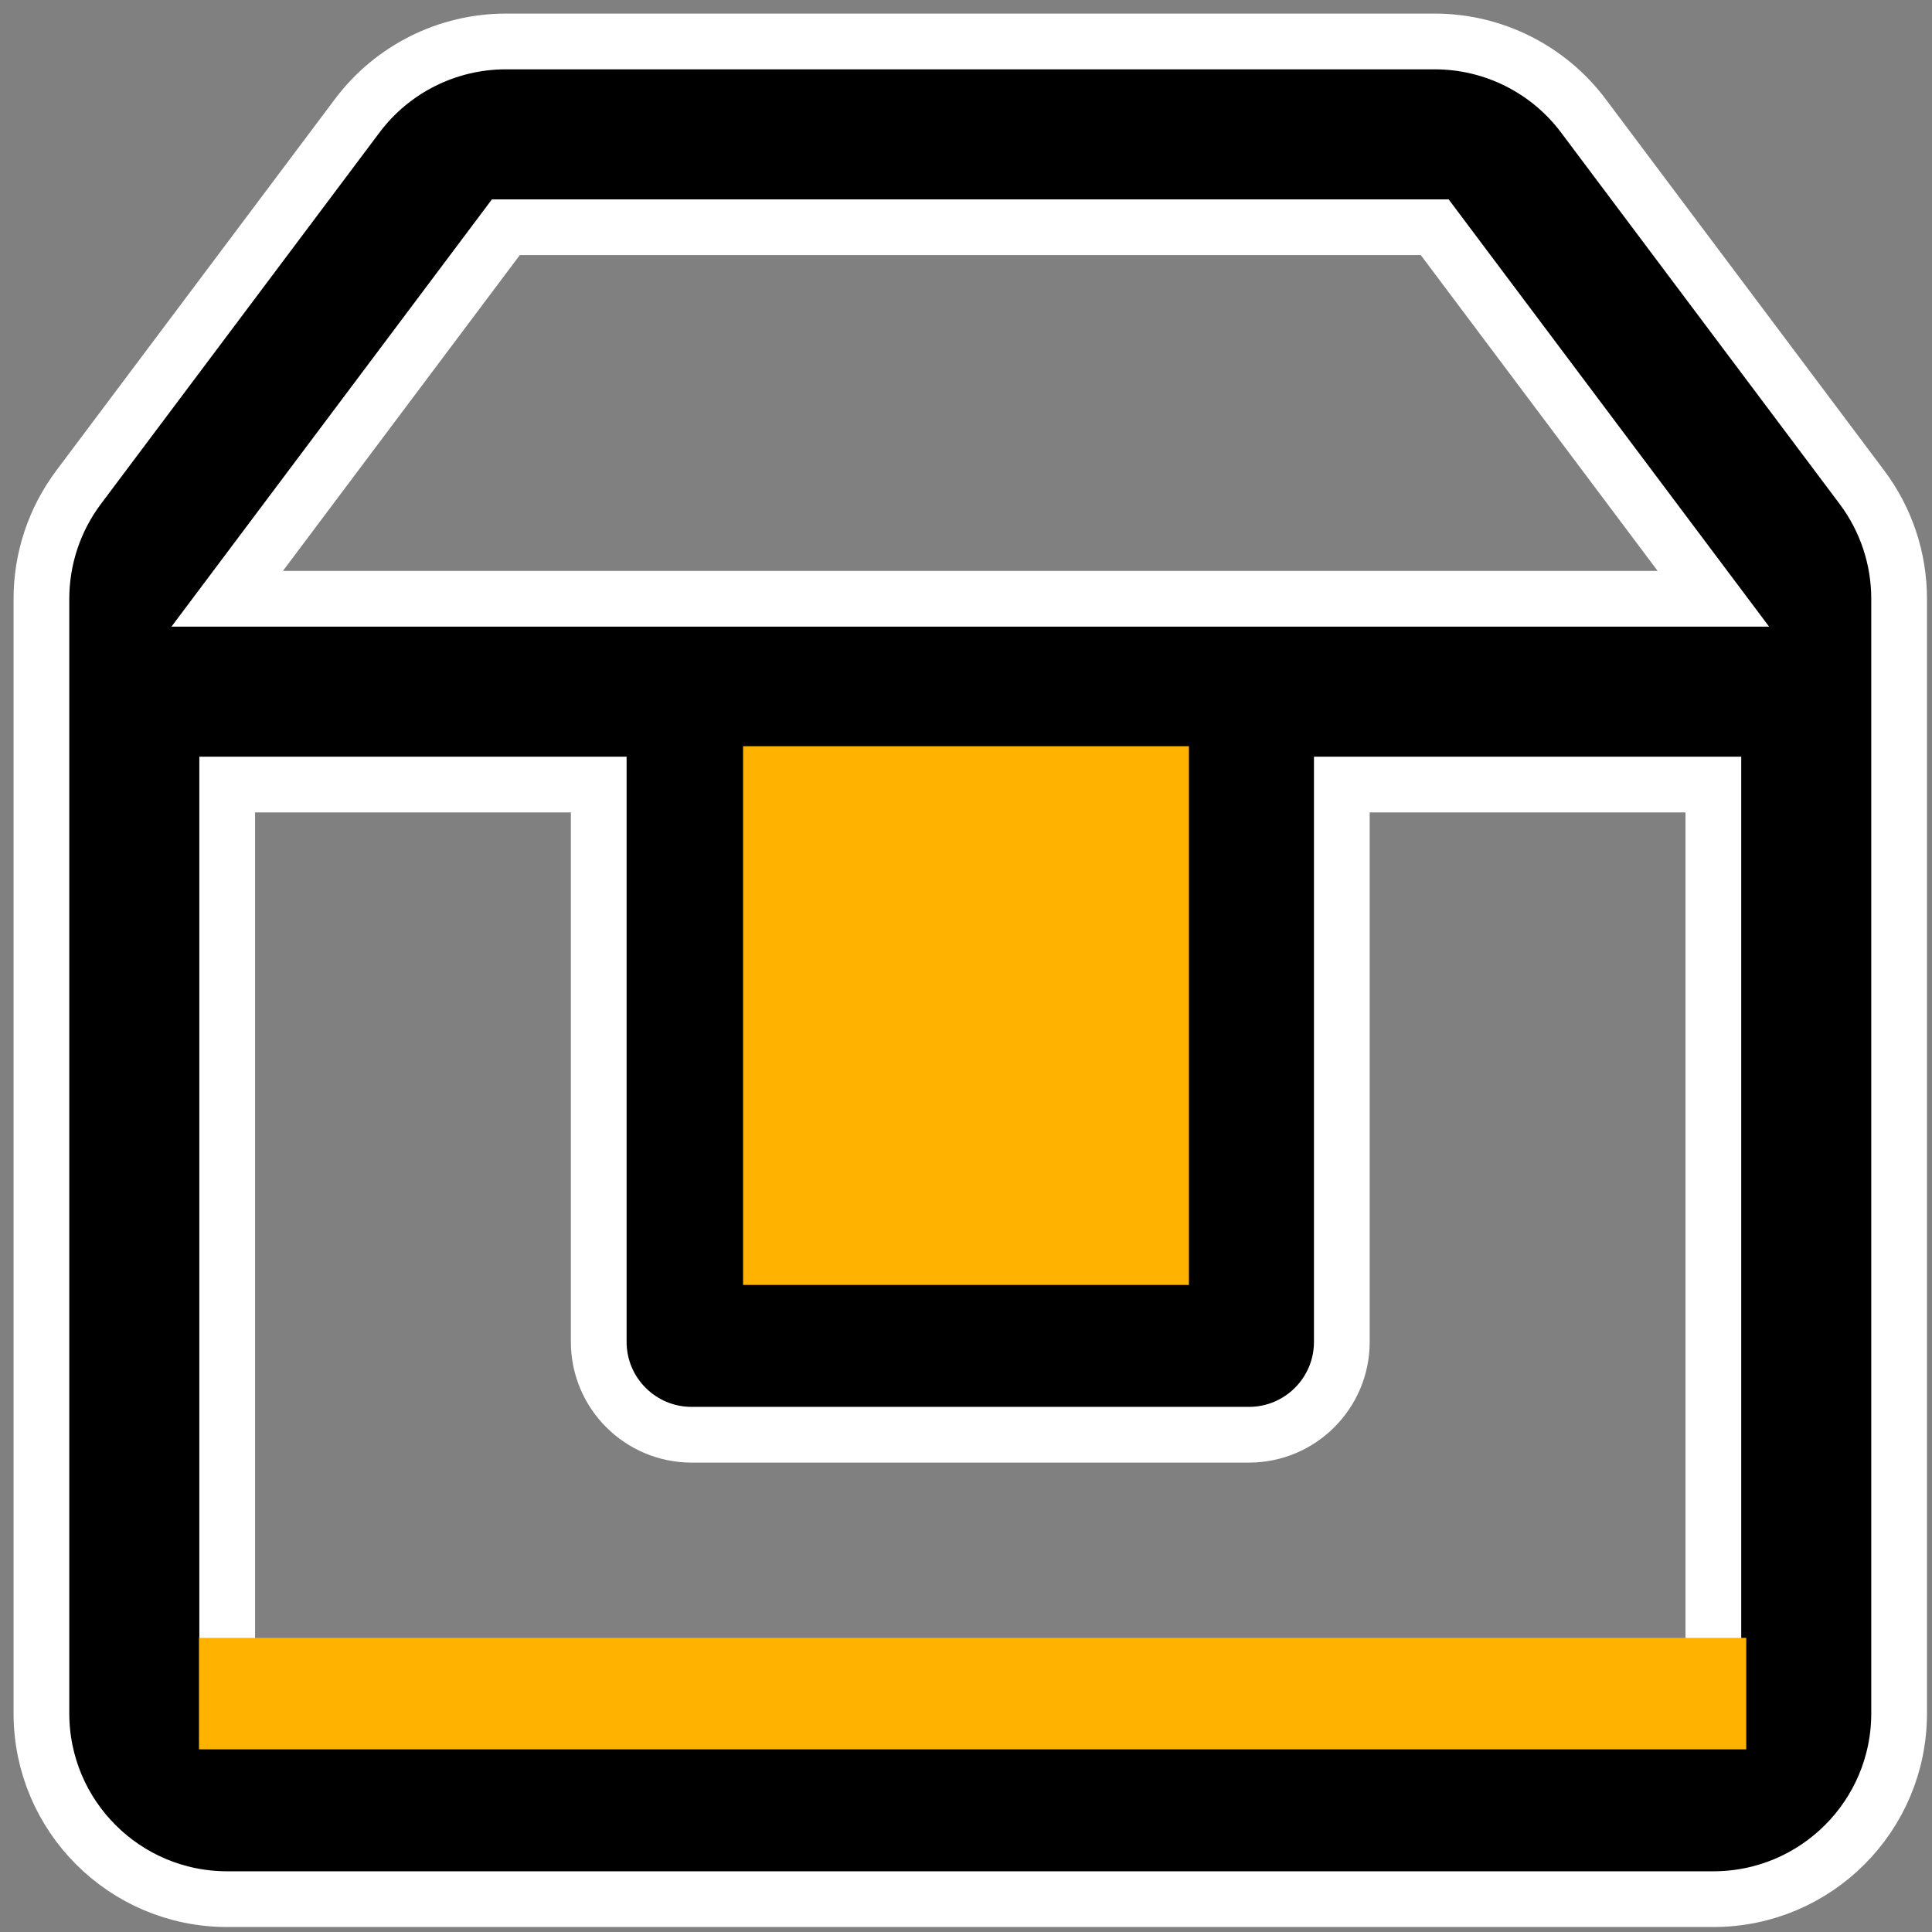
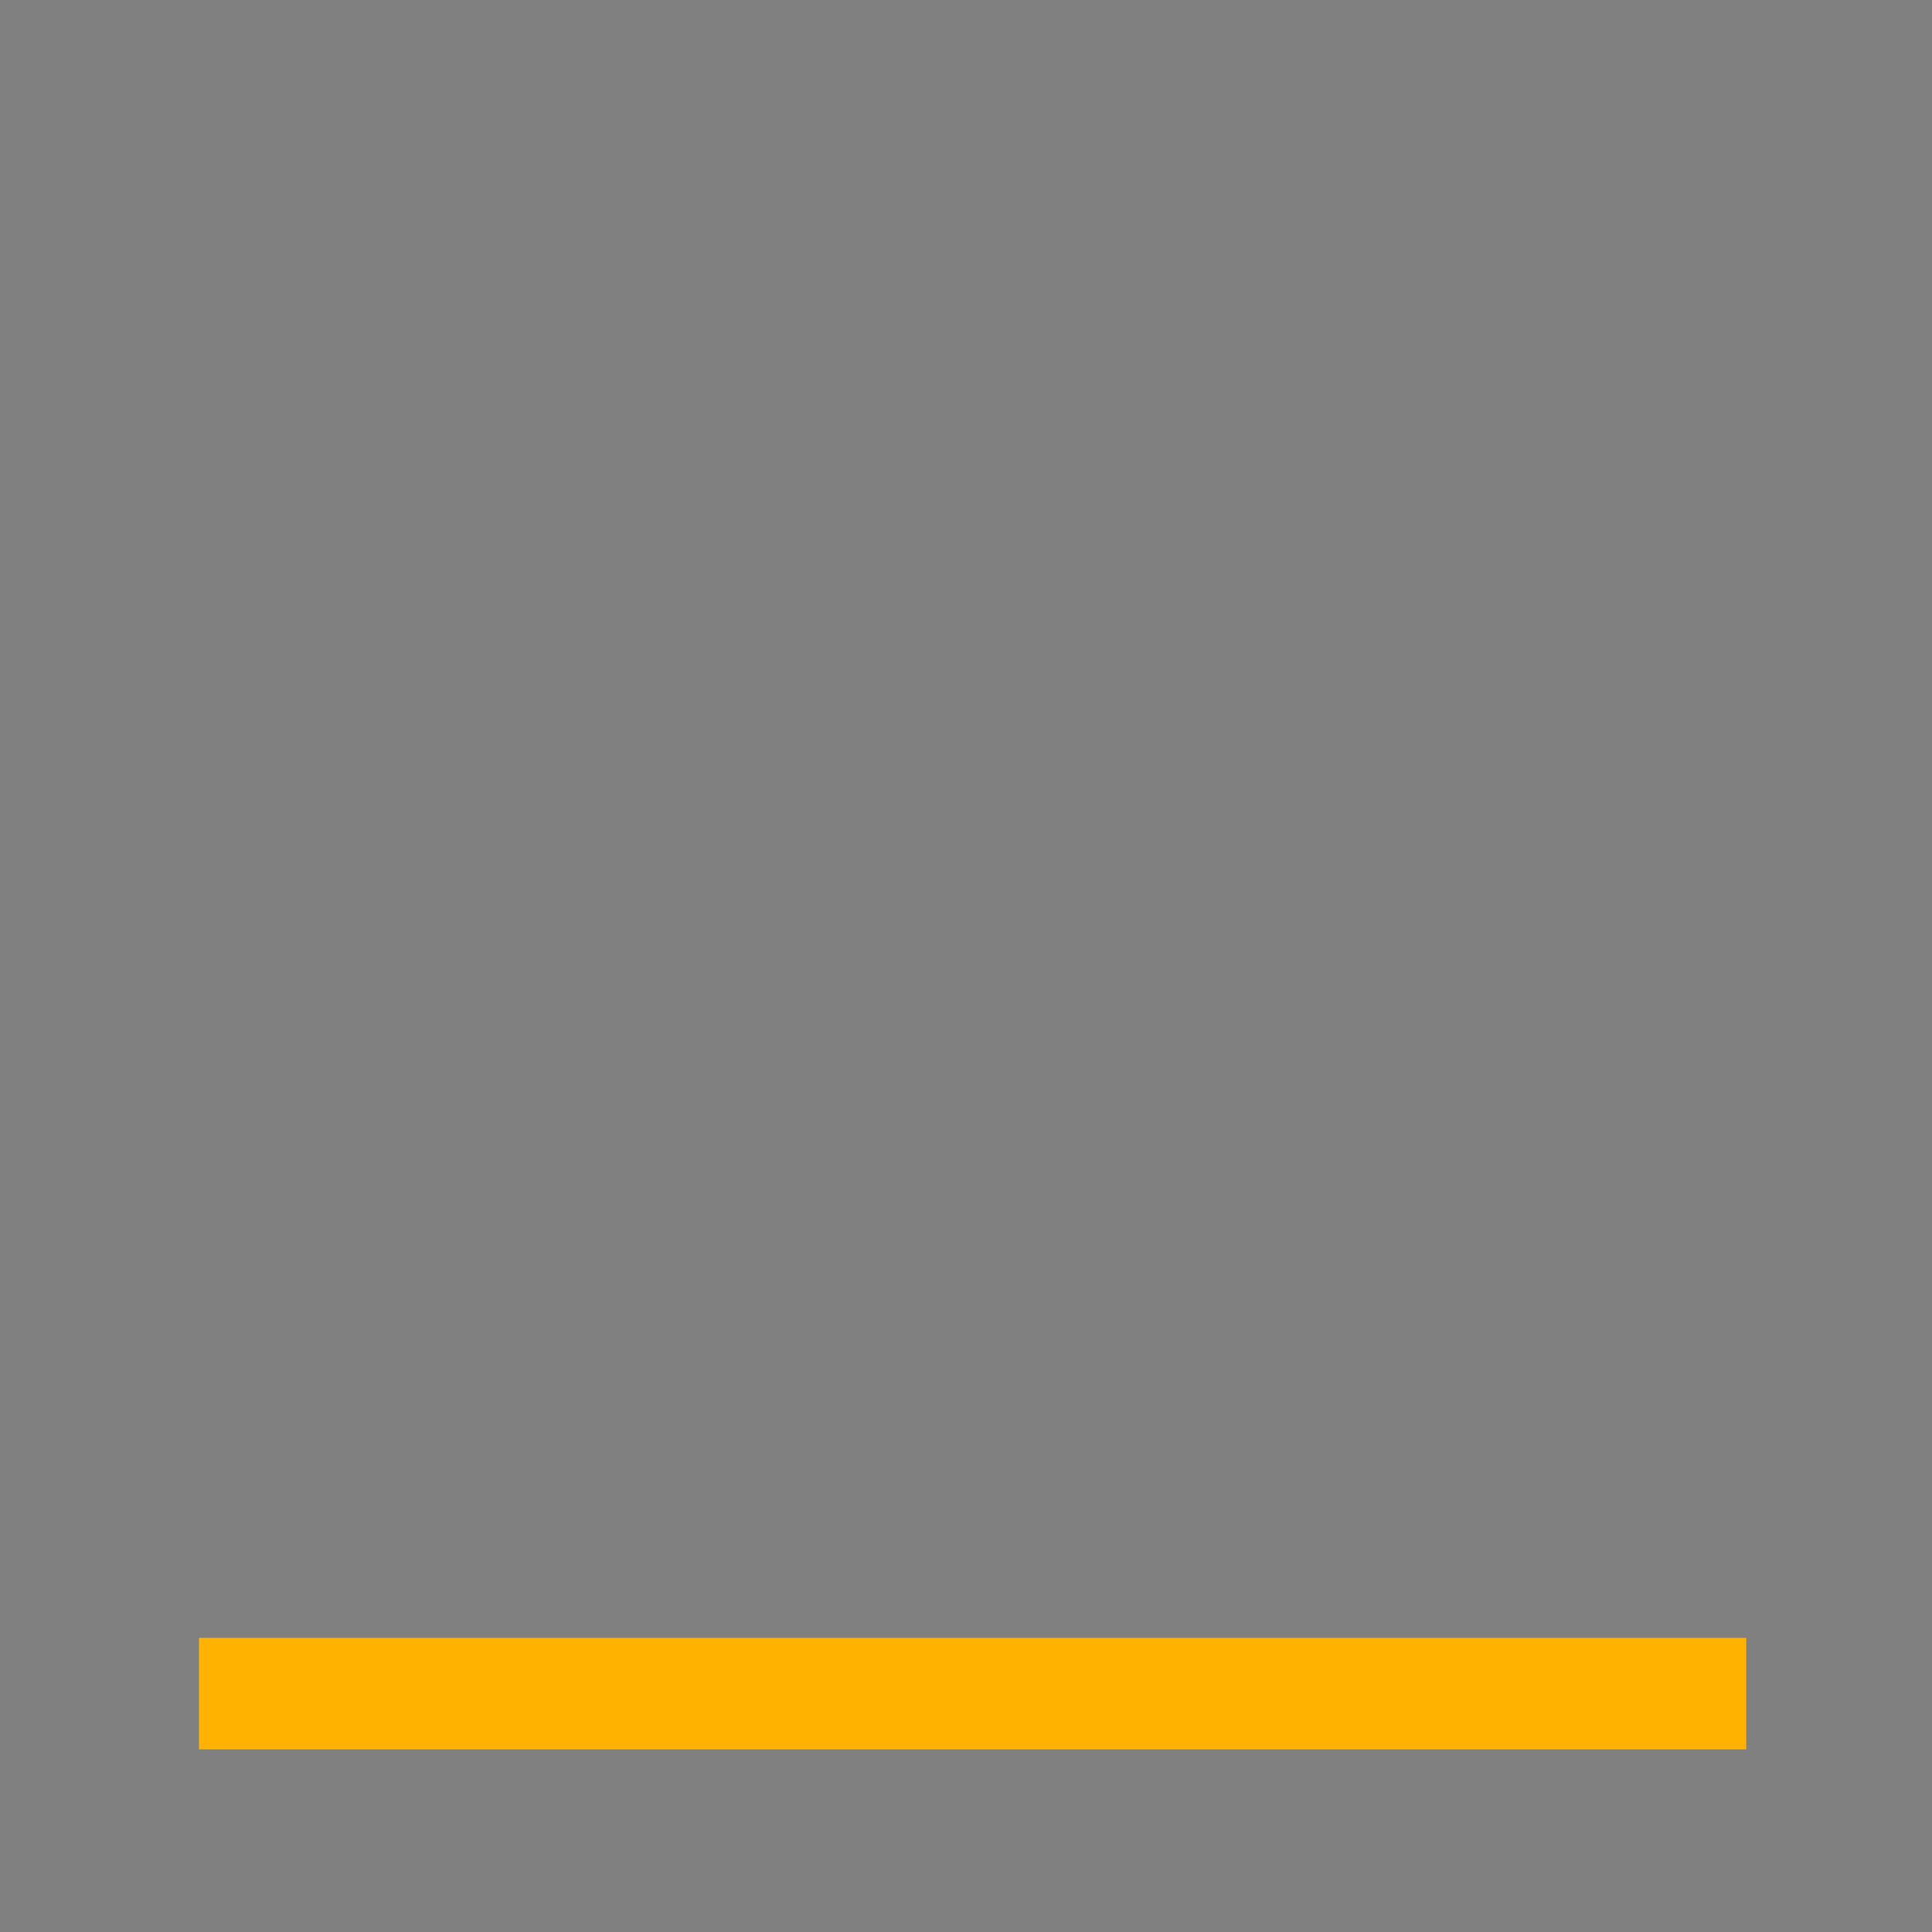
<svg xmlns="http://www.w3.org/2000/svg" width="104" height="104" viewBox="0 0 104 104" fill="none">
  <rect x="0" y="0" width="104" height="104" fill="#808080" stroke="none" />
-   <path d="M72.231 42.232V72.232C72.231 74.993 69.992 77.232 67.231 77.232H37.23C34.469 77.232 32.23 74.993 32.23 72.232V42.232H12.23V92.232H92.231V42.232H72.231ZM62.23 42.232H42.23V67.232H62.23V42.232ZM12.23 32.232H92.231L77.231 12.232H27.23L12.23 32.232ZM2.23 92.232V32.232C2.23 30.068 2.932 27.963 4.23 26.232L19.23 6.232C21.119 3.714 24.083 2.232 27.23 2.232H77.231C80.378 2.232 83.342 3.714 85.231 6.232L100.23 26.232C101.529 27.963 102.23 30.068 102.23 32.232V92.232C102.23 97.755 97.753 102.232 92.231 102.232H12.23C6.708 102.232 2.23 97.755 2.23 92.232Z" fill="black" stroke="white" stroke-width="3" />
  <path d="M10.712 88.168H94.001V94.168H10.712L10.712 88.168Z" fill="#FFB300" />
-   <rect x="40" y="40.168" width="24" height="29" fill="#FFB300" />
</svg>